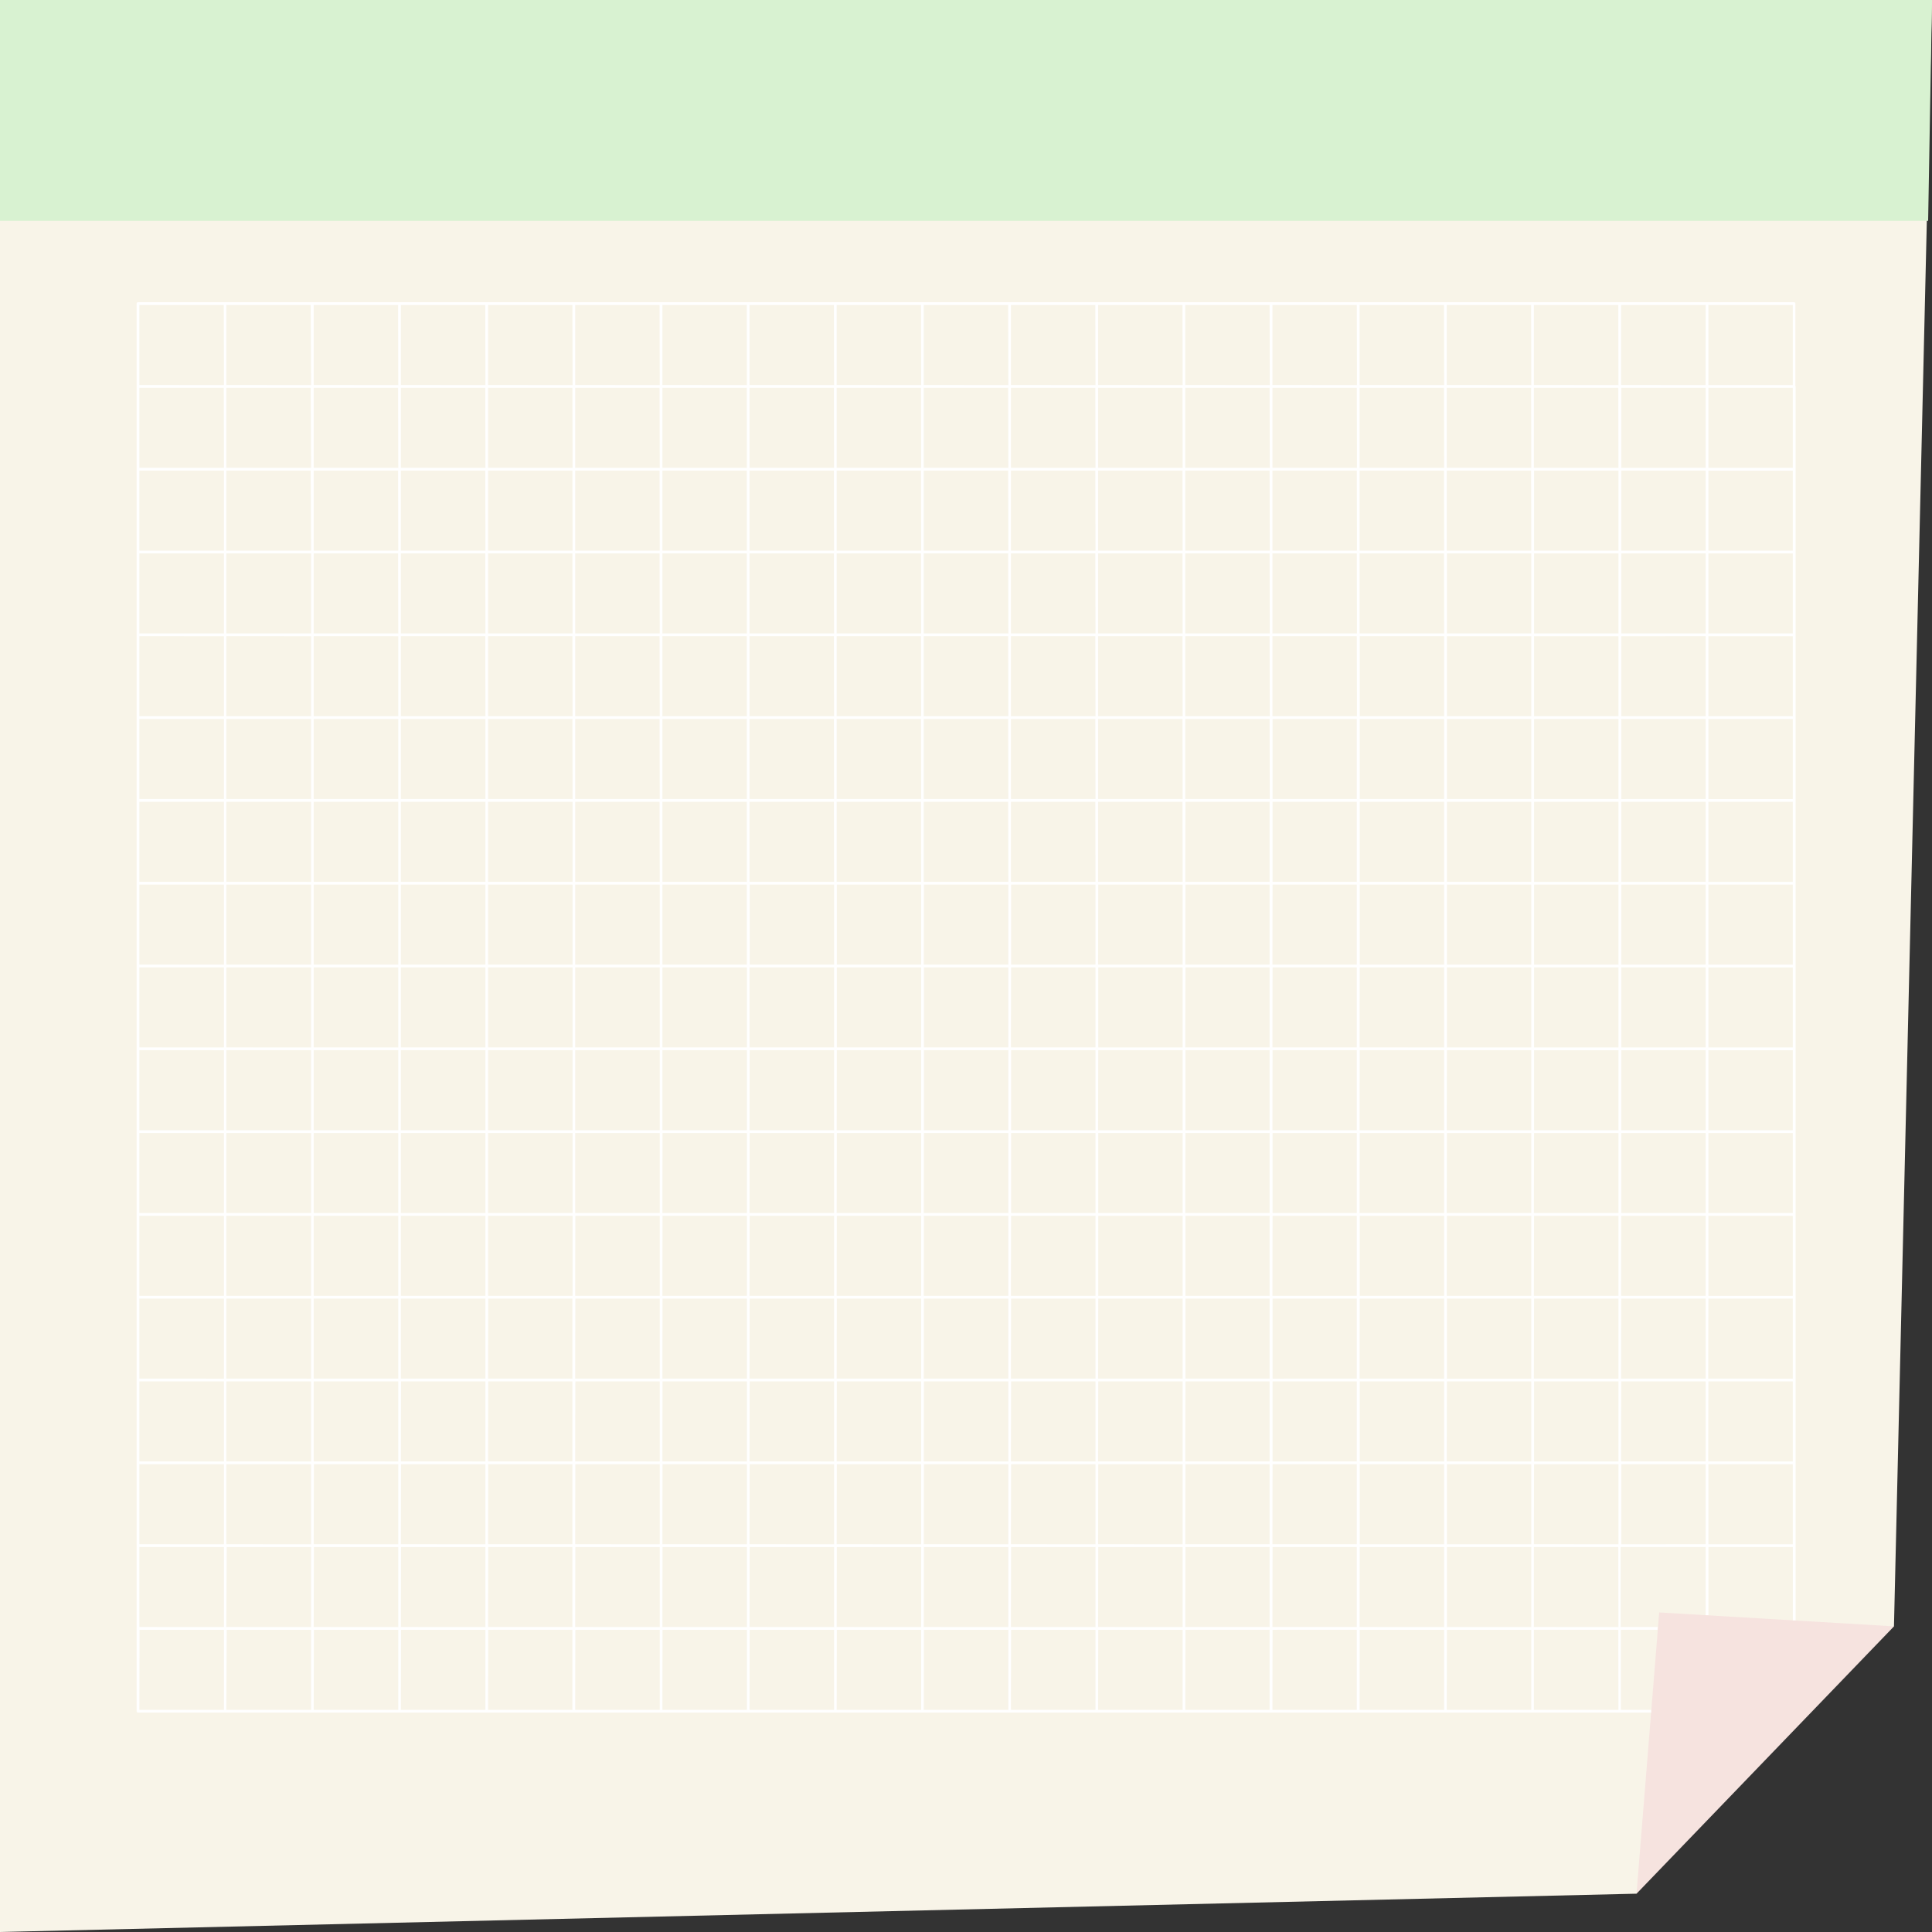
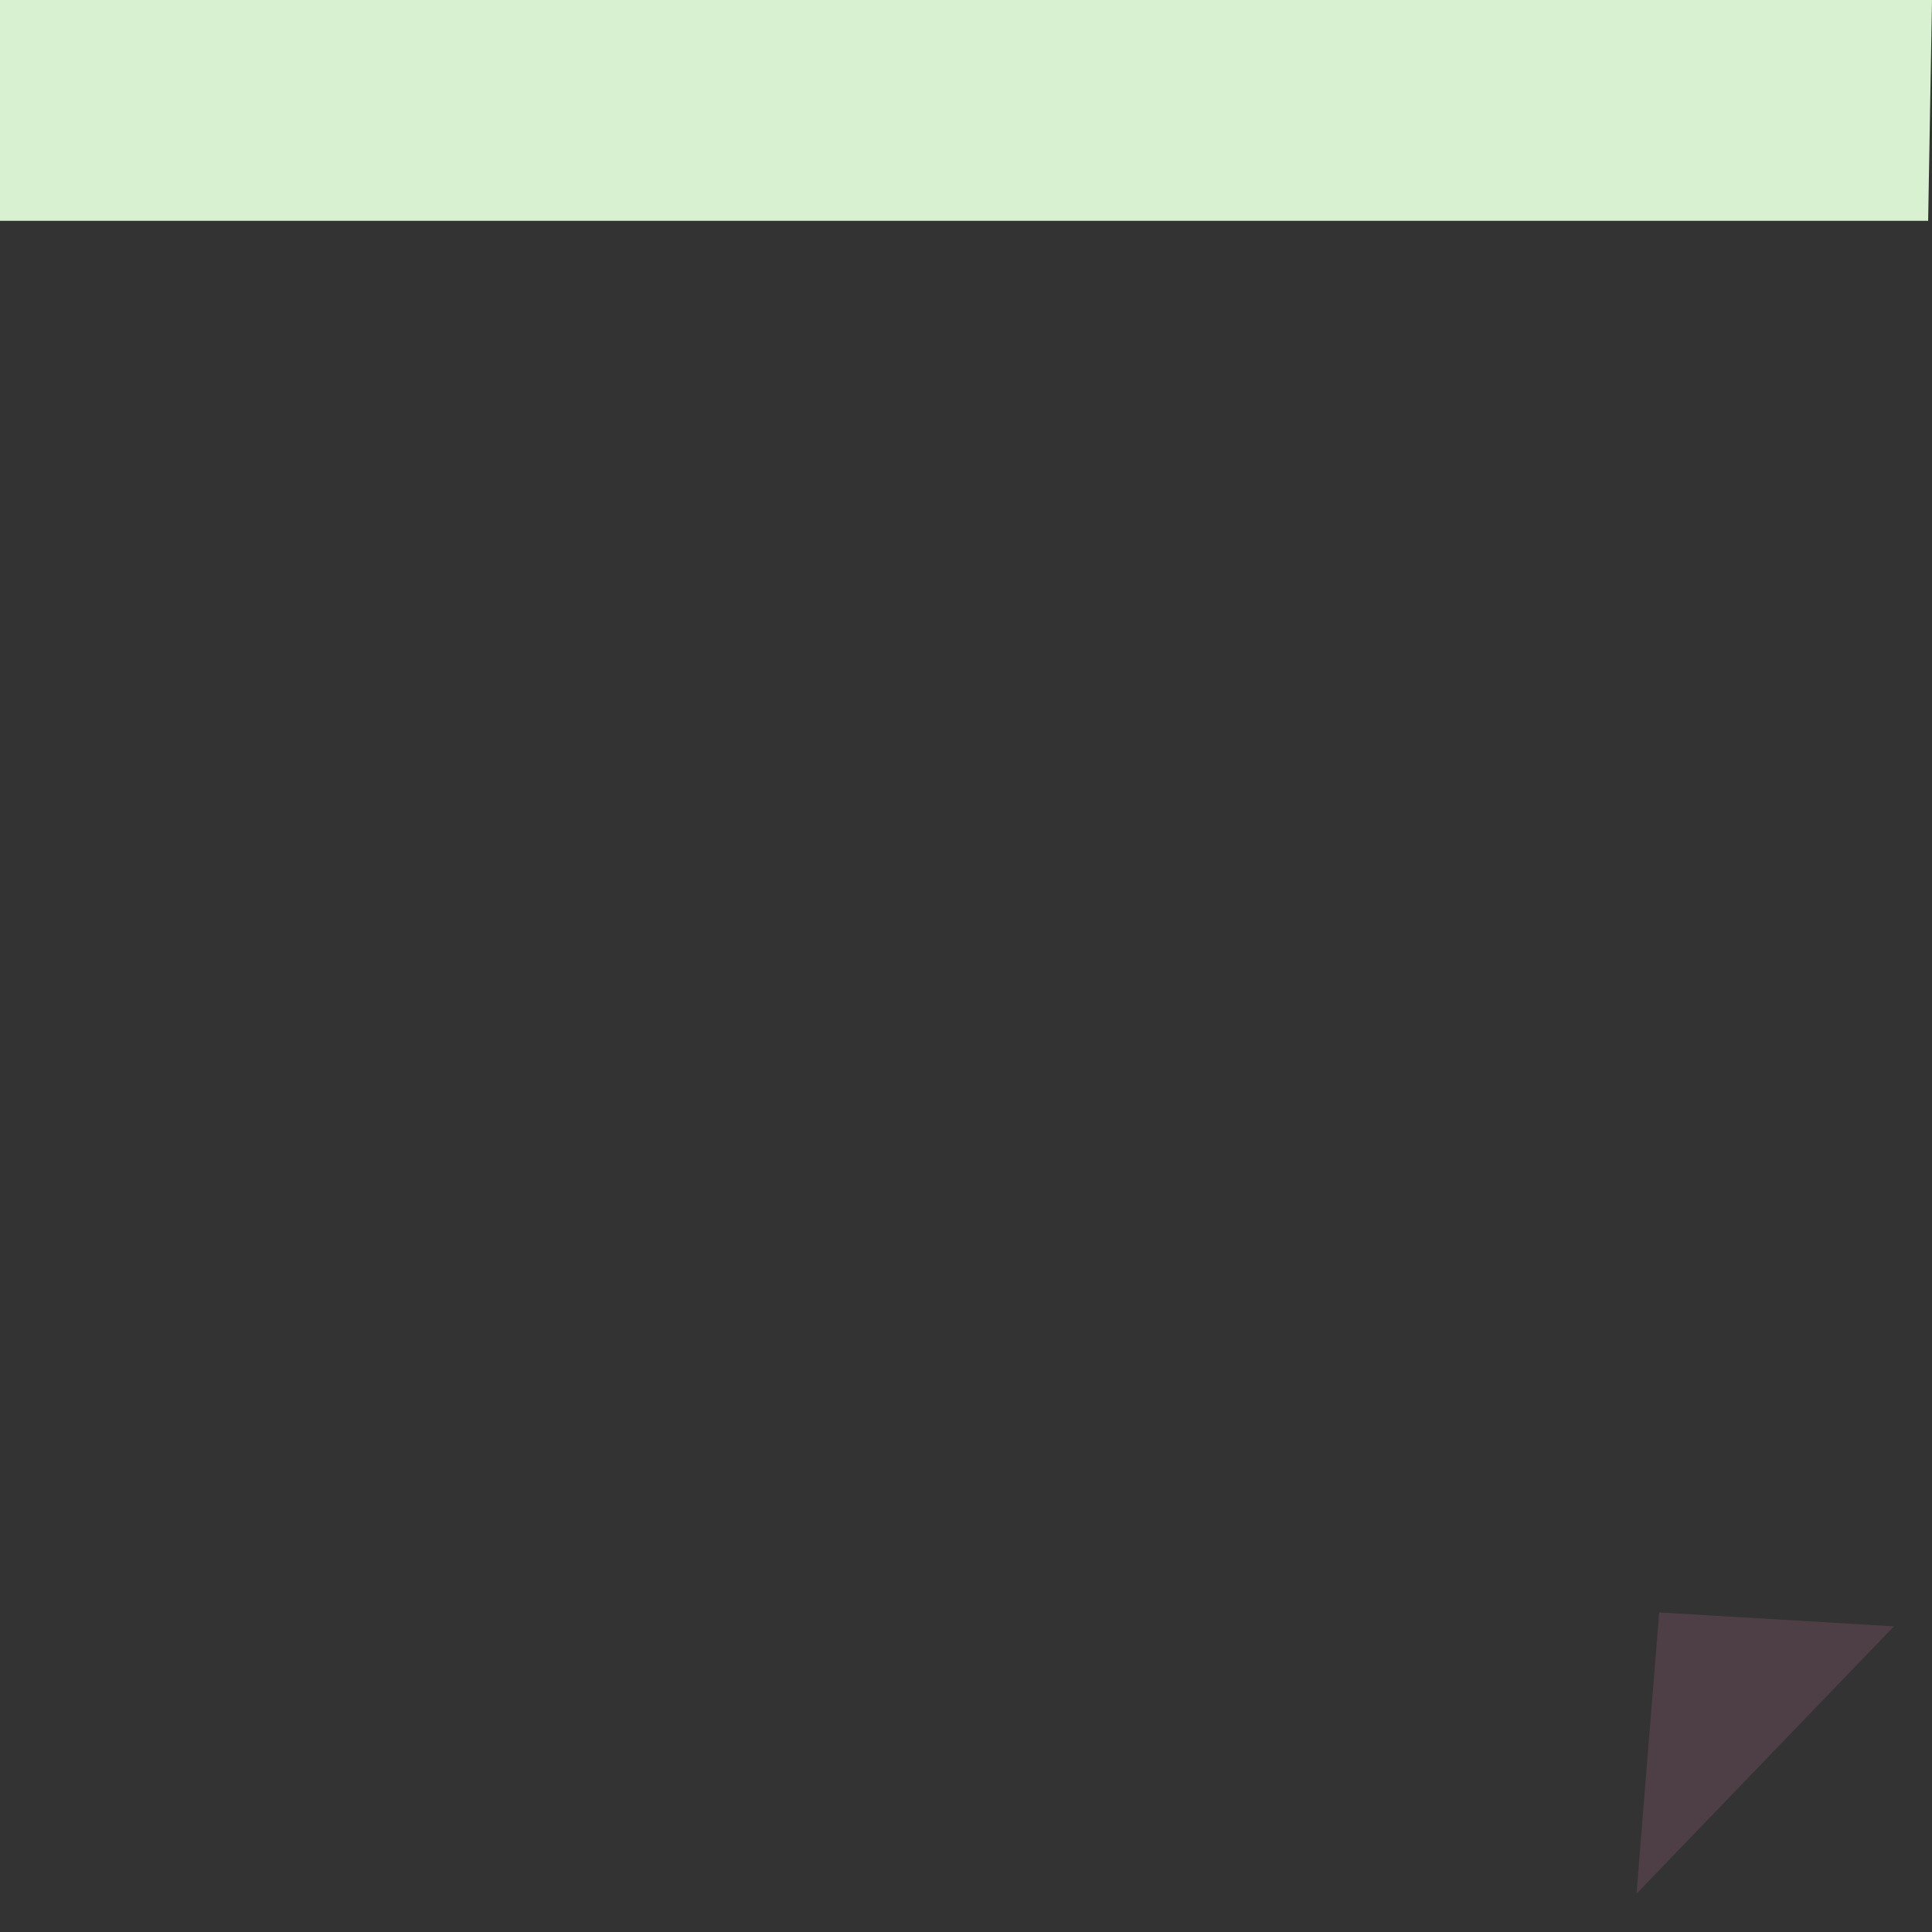
<svg xmlns="http://www.w3.org/2000/svg" fill="#ef7faf" height="350" preserveAspectRatio="xMidYMid meet" version="1" viewBox="85.0 85.0 350.0 350.0" width="350" zoomAndPan="magnify">
  <rect x="85.0" y="85.0" width="350.0" height="350.0" fill="#333333" stroke="none" />
  <g id="change1_1">
-     <path d="M85 85L435 85 428.11 379.63 381.47 428.06 85 435 85 85z" fill="#f8f4e8" />
+     <path d="M85 85z" fill="#f8f4e8" />
  </g>
  <g id="change2_1">
    <path d="M385.58 377.11L428.11 379.63 381.47 428.06 385.58 377.11z" fill="inherit" opacity="0.15" />
  </g>
  <g id="change3_1">
    <path d="M434.3 125L85 125 85 85 435 85 434.3 125z" fill="#d8f2d1" />
  </g>
  <g id="change4_1">
-     <path d="M410.25,155h0V140h0a.24.24,0,0,0-.25-.25H110a.25.25,0,0,0-.25.25V380h0v15h0a.26.26,0,0,0,.07.16.23.23,0,0,0,.18.09H384.12l0-.5h-5.49v-14.5h6.66l0-.5h-6.7v-14.5H394v12.36l.5,0V365.25h15.29v13.29l.5,0V365h0V350h0V335h0V320h0V305h0V290h0V275h0V260h0V245h0V230h0V215h0V200h0V185h0V170h0V155Zm-111,89.75H283.93v-14.5h15.29Zm.5-14.5H315v14.5H299.72Zm-16.29,14.5H268.14v-14.5h15.29Zm-15.79,0H252.35v-14.5h15.29Zm-46.86,15v-14.5h15.29v14.5Zm15.29.5v14.5H220.78v-14.5Zm-15.79-.5H205v-14.5h15.29Zm0,.5v14.5H205v-14.5Zm0,15v14.5H205v-14.5Zm.5,0h15.29v14.5H220.78Zm15.79,0h15.28v14.5H236.57Zm0-.5v-14.5h15.28v14.5Zm0-15v-14.5h15.28v14.5Zm15.78-14.5h15.29v14.5H252.35Zm-.5-.5H236.57v-14.5h15.28Zm-15.78,0H220.78v-14.5h15.29Zm-15.79,0H205v-14.5h15.29Zm-15.79,0H189.2v-14.5h15.29Zm0,.5v14.5H189.2v-14.5Zm0,15v14.5H189.2v-14.5Zm0,15v14.5H189.2v-14.5Zm0,15v14.5H189.2v-14.5Zm.5,0h15.29v14.5H205Zm15.79,0h15.29v14.5H220.78Zm15.79,0h15.28v14.5H236.57Zm15.78,0h15.29v14.5H252.35Zm0-.5v-14.5h15.29v14.5Zm0-15v-14.5h15.29v14.5Zm15.79-14.5h15.29v14.5H268.14Zm0-.5v-14.5h15.29v14.5Zm15.79-14.5h15.29v14.5H283.93Zm15.79,0H315v14.5H299.72Zm15.79,0H330.8v14.5H315.51Zm0-.5v-14.5H330.8v14.5Zm0-15v-14.5H330.8v14.5Zm-.5,0H299.72v-14.5H315Zm-15.79,0H283.93v-14.5h15.29Zm-15.79,0H268.14v-14.5h15.29Zm-15.79,0H252.35v-14.5h15.29Zm-15.79,0H236.57v-14.5h15.28Zm-15.78,0H220.78v-14.5h15.29Zm-15.79,0H205v-14.5h15.29Zm-15.79,0H189.2v-14.5h15.29Zm-15.79,0H173.41v-14.5H188.7Zm0,.5v14.5H173.41v-14.5Zm0,15v14.5H173.41v-14.5Zm0,15v14.5H173.41v-14.5Zm0,15v14.5H173.41v-14.5Zm0,15v14.5H173.41v-14.5Zm0,15v14.5H173.41v-14.5Zm.5,0h15.29v14.5H189.2Zm15.79,0h15.29v14.5H205Zm15.79,0h15.29v14.5H220.78Zm15.79,0h15.28v14.5H236.57Zm15.78,0h15.29v14.5H252.35Zm15.79,0h15.29v14.5H268.14Zm0-.5v-14.5h15.29v14.5Zm0-15v-14.5h15.29v14.5Zm15.79-14.5h15.29v14.5H283.93Zm0-.5v-14.5h15.29v14.5Zm15.79-14.5H315v14.5H299.72Zm15.79,0H330.8v14.5H315.51Zm15.79,0h15.29v14.5H331.3Zm0-.5v-14.5h15.29v14.5Zm0-15v-14.5h15.29v14.5Zm0-15v-14.5h15.29v14.5Zm0-15v-14.5h15.29v14.5Zm-.5,0H315.51v-14.5H330.8Zm-15.79,0H299.72v-14.5H315Zm-15.79,0H283.93v-14.5h15.29Zm-15.79,0H268.14v-14.5h15.29Zm-15.79,0H252.35v-14.5h15.29Zm-15.79,0H236.57v-14.5h15.28Zm-15.78,0H220.78v-14.5h15.29Zm-15.79,0H205v-14.5h15.29Zm-15.79,0H189.2v-14.5h15.29Zm-15.79,0H173.41v-14.5H188.7Zm-15.79,0H157.62v-14.5h15.29Zm0,.5v14.5H157.62v-14.5Zm0,15v14.5H157.62v-14.5Zm0,15v14.5H157.62v-14.5Zm0,15v14.5H157.62v-14.5Zm0,15v14.5H157.62v-14.5Zm0,15v14.5H157.62v-14.5Zm0,15v14.5H157.62v-14.5Zm0,15v14.5H157.62v-14.5Zm.5,0H188.7v14.5H173.41Zm15.79,0h15.29v14.5H189.2Zm15.79,0h15.29v14.5H205Zm15.79,0h15.29v14.5H220.78Zm15.79,0h15.28v14.5H236.57Zm15.78,0h15.29v14.5H252.35Zm15.79,0h15.29v14.5H268.14Zm15.79,0h15.29v14.5H283.93Zm0-.5v-14.5h15.29v14.5Zm0-15v-14.5h15.29v14.5Zm15.79-14.5H315v14.5H299.72Zm0-.5v-14.5H315v14.5Zm15.79-14.5H330.8v14.5H315.51Zm15.79,0h15.29v14.5H331.3Zm15.79,0h15.29v14.5H347.09Zm0-.5v-14.5h15.29v14.5Zm0-15v-14.5h15.29v14.5Zm0-15v-14.5h15.29v14.5Zm0-15v-14.5h15.29v14.5Zm0-15v-14.5h15.29v14.5Zm0-15v-14.5h15.29v14.5Zm-.5,0H331.3v-14.5h15.29Zm-15.79,0H315.51v-14.5H330.8Zm-15.79,0H299.72v-14.5H315Zm-15.79,0H283.93v-14.5h15.29Zm-15.79,0H268.14v-14.5h15.29Zm-15.79,0H252.35v-14.5h15.29Zm-15.79,0H236.57v-14.5h15.28Zm-15.78,0H220.78v-14.5h15.29Zm-15.79,0H205v-14.5h15.29Zm-15.79,0H189.2v-14.5h15.29Zm-15.79,0H173.41v-14.5H188.7Zm-15.79,0H157.62v-14.5h15.29Zm-15.79,0H141.83v-14.5h15.29Zm0,.5v14.5H141.83v-14.5Zm0,15v14.5H141.83v-14.5Zm0,15v14.5H141.83v-14.5Zm0,15v14.5H141.83v-14.5Zm0,15v14.5H141.83v-14.5Zm0,15v14.5H141.83v-14.5Zm0,15v14.5H141.83v-14.5Zm0,15v14.5H141.83v-14.5Zm0,15v14.5H141.83v-14.5Zm0,15v14.5H141.83v-14.5Zm.5,0h15.29v14.5H157.62Zm15.79,0H188.7v14.5H173.41Zm15.79,0h15.29v14.5H189.2Zm15.79,0h15.29v14.5H205Zm15.79,0h15.29v14.5H220.78Zm15.79,0h15.28v14.5H236.57Zm15.78,0h15.29v14.5H252.35Zm15.79,0h15.29v14.5H268.14Zm15.79,0h15.29v14.5H283.93Zm15.79,0H315v14.5H299.72Zm0-.5v-14.5H315v14.5Zm0-15v-14.5H315v14.5Zm15.79-14.5H330.8v14.5H315.51Zm0-.5v-14.5H330.8v14.5Zm15.79-14.5h15.29v14.5H331.3Zm15.79,0h15.29v14.5H347.09Zm15.79,0h15.29v14.5H362.88Zm0-.5v-14.5h15.29v14.5Zm0-15v-14.5h15.29v14.5Zm0-15v-14.5h15.29v14.5Zm0-15v-14.5h15.29v14.5Zm0-15v-14.5h15.29v14.5Zm0-15v-14.5h15.29v14.5Zm0-15v-14.5h15.29v14.5Zm0-15v-14.5h15.29v14.5Zm-.5,0H347.09v-14.5h15.29Zm-15.79,0H331.3v-14.5h15.29Zm-15.79,0H315.51v-14.5H330.8Zm-15.79,0H299.72v-14.5H315Zm-15.79,0H283.93v-14.5h15.29Zm-15.79,0H268.14v-14.5h15.29Zm-15.79,0H252.35v-14.5h15.29Zm-15.79,0H236.57v-14.5h15.28Zm-15.78,0H220.78v-14.5h15.29Zm-15.79,0H205v-14.5h15.29Zm-15.79,0H189.2v-14.5h15.29Zm-15.79,0H173.41v-14.5H188.7Zm-15.79,0H157.62v-14.5h15.29Zm-15.79,0H141.83v-14.5h15.29Zm-15.79,0H126v-14.5h15.29Zm0,.5v14.5H126v-14.5Zm0,15v14.5H126v-14.5Zm0,15v14.5H126v-14.5Zm0,15v14.5H126v-14.5Zm0,15v14.5H126v-14.5Zm0,15v14.5H126v-14.5Zm0,15v14.5H126v-14.5Zm0,15v14.5H126v-14.5Zm0,15v14.5H126v-14.5Zm0,15v14.5H126v-14.5Zm0,15v14.5H126v-14.5Zm0,15v14.5H126v-14.5Zm.5,0h15.29v14.5H141.83Zm15.79,0h15.29v14.5H157.62Zm15.79,0H188.7v14.5H173.41Zm15.79,0h15.29v14.5H189.2Zm15.79,0h15.29v14.5H205Zm15.79,0h15.29v14.5H220.78Zm15.79,0h15.28v14.5H236.57Zm15.78,0h15.29v14.5H252.35Zm15.79,0h15.29v14.5H268.14Zm15.79,0h15.29v14.5H283.93Zm15.79,0H315v14.5H299.72Zm15.79,0H330.8v14.5H315.51Zm0-.5v-14.5H330.8v14.5Zm0-15v-14.5H330.8v14.5Zm15.79-14.5h15.29v14.5H331.3Zm0-.5v-14.5h15.29v14.5Zm15.79-14.5h15.29v14.5H347.09Zm15.79,0h15.29v14.5H362.88Zm15.79,0H394v14.5H378.67Zm0-.5v-14.5H394v14.5Zm0-15v-14.5H394v14.5Zm0-15v-14.5H394v14.5Zm0-15v-14.5H394v14.5Zm0-15v-14.5H394v14.5Zm0-15v-14.5H394v14.5Zm0-15v-14.5H394v14.5Zm0-15v-14.5H394v14.5Zm0-15v-14.5H394v14.5Zm0-15v-14.5H394v14.5Zm-.5,0H362.88v-14.5h15.29Zm-15.79,0H347.09v-14.5h15.29Zm-15.79,0H331.3v-14.5h15.29Zm-15.79,0H315.51v-14.5H330.8Zm-15.79,0H299.72v-14.5H315Zm-15.79,0H283.93v-14.5h15.29Zm-15.79,0H268.14v-14.5h15.29Zm-15.79,0H252.35v-14.5h15.29Zm-15.79,0H236.57v-14.5h15.28Zm-15.78,0H220.78v-14.5h15.29Zm-15.79,0H205v-14.5h15.29Zm-15.79,0H189.2v-14.5h15.29Zm-15.79,0H173.41v-14.5H188.7Zm-15.79,0H157.62v-14.5h15.29Zm-15.79,0H141.83v-14.5h15.29Zm-15.79,0H126v-14.5h15.29Zm-15.79,0H110.25v-14.5h15.29Zm0,.5v14.5H110.25v-14.5Zm0,15v14.5H110.25v-14.5Zm0,15v14.5H110.25v-14.5Zm0,15v14.5H110.25v-14.5Zm0,15v14.5H110.25v-14.5Zm0,15v14.5H110.25v-14.5Zm0,15v14.5H110.25v-14.5Zm0,15v14.5H110.25v-14.5Zm0,15v14.5H110.25v-14.5Zm0,15v14.5H110.25v-14.5Zm0,15v14.5H110.25v-14.5Zm0,15v14.5H110.25v-14.5Zm0,15v14.5H110.25v-14.5Zm0,15v14.5H110.25v-14.5Zm.5,0h15.29v14.5H126Zm15.79,0h15.29v14.5H141.83Zm15.79,0h15.29v14.5H157.62Zm15.79,0H188.7v14.5H173.41Zm15.79,0h15.29v14.5H189.2Zm15.79,0h15.29v14.5H205Zm15.79,0h15.29v14.5H220.78Zm15.79,0h15.28v14.5H236.57Zm15.78,0h15.29v14.5H252.35Zm15.79,0h15.29v14.5H268.14Zm15.79,0h15.29v14.5H283.93Zm15.79,0H315v14.5H299.72Zm15.79,0H330.8v14.5H315.51Zm15.79,0h15.29v14.5H331.3Zm0-.5v-14.5h15.29v14.5Zm0-15v-14.5h15.29v14.5Zm15.79-14.5h15.29v14.5H347.09Zm0-.5v-14.5h15.29v14.5Zm15.79-14.5h15.29v14.5H362.88Zm15.79,0H394v14.5H378.67Zm15.79,0h15.29v14.5H394.46Zm0-.5v-14.5h15.29v14.5Zm0-15v-14.5h15.29v14.5Zm0-15v-14.5h15.29v14.5Zm0-15v-14.5h15.29v14.5Zm0-15v-14.5h15.29v14.5Zm0-15v-14.5h15.29v14.5Zm0-15v-14.5h15.29v14.5Zm0-15v-14.5h15.29v14.5Zm0-15v-14.5h15.29v14.5Zm0-15v-14.5h15.29v14.5Zm0-15v-14.5h15.29v14.5Zm0-15v-14.5h15.29v14.5Zm-.5,0H378.67v-14.5H394Zm-15.79,0H362.88v-14.5h15.29Zm-15.79,0H347.09v-14.5h15.29Zm-15.79,0H331.3v-14.5h15.29Zm-15.79,0H315.51v-14.5H330.8Zm-15.79,0H299.72v-14.5H315Zm-15.79,0H283.93v-14.5h15.29Zm-15.79,0H268.14v-14.5h15.29Zm-15.79,0H252.35v-14.5h15.29Zm-15.79,0H236.57v-14.5h15.28Zm-15.78,0H220.78v-14.5h15.29Zm-15.79,0H205v-14.5h15.29Zm-15.79,0H189.2v-14.5h15.29Zm-15.79,0H173.41v-14.5H188.7Zm-15.79,0H157.62v-14.5h15.29Zm-15.79,0H141.83v-14.5h15.29Zm-15.79,0H126v-14.5h15.29Zm-15.79,0H110.25v-14.5h15.29Zm-15.29,225.5h15.29v14.5H110.25Zm15.79,0h15.29v14.5H126Zm15.79,0h15.29v14.5H141.83Zm15.79,0h15.29v14.5H157.62Zm15.79,0H188.7v14.5H173.41Zm15.79,0h15.29v14.5H189.2Zm15.79,0h15.29v14.5H205Zm15.79,0h15.29v14.5H220.78Zm15.79,0h15.28v14.5H236.57Zm15.78,0h15.29v14.5H252.35Zm15.79,0h15.29v14.5H268.14Zm15.79,0h15.29v14.5H283.93Zm15.79,0H315v14.5H299.72Zm15.79,0H330.8v14.5H315.51Zm15.79,0h15.29v14.5H331.3Zm15.79,0h15.29v14.5H347.09Zm0-.5v-14.5h15.29v14.5Zm0-15v-14.5h15.29v14.5Zm15.79-14.5h15.29v14.5H362.88Zm0-.5v-14.5h15.29v14.5Zm15.79-14.5H394v14.5H378.67Zm15.79,0h15.29v14.5H394.46Zm-16.29,59.5H362.88v-14.5h15.29Zm0-15H362.88v-14.5h15.29Zm.5-15v-14.5H394v14.5Zm15.79,0v-14.5h15.29v14.5Z" fill="#ffffff" />
-   </g>
+     </g>
</svg>